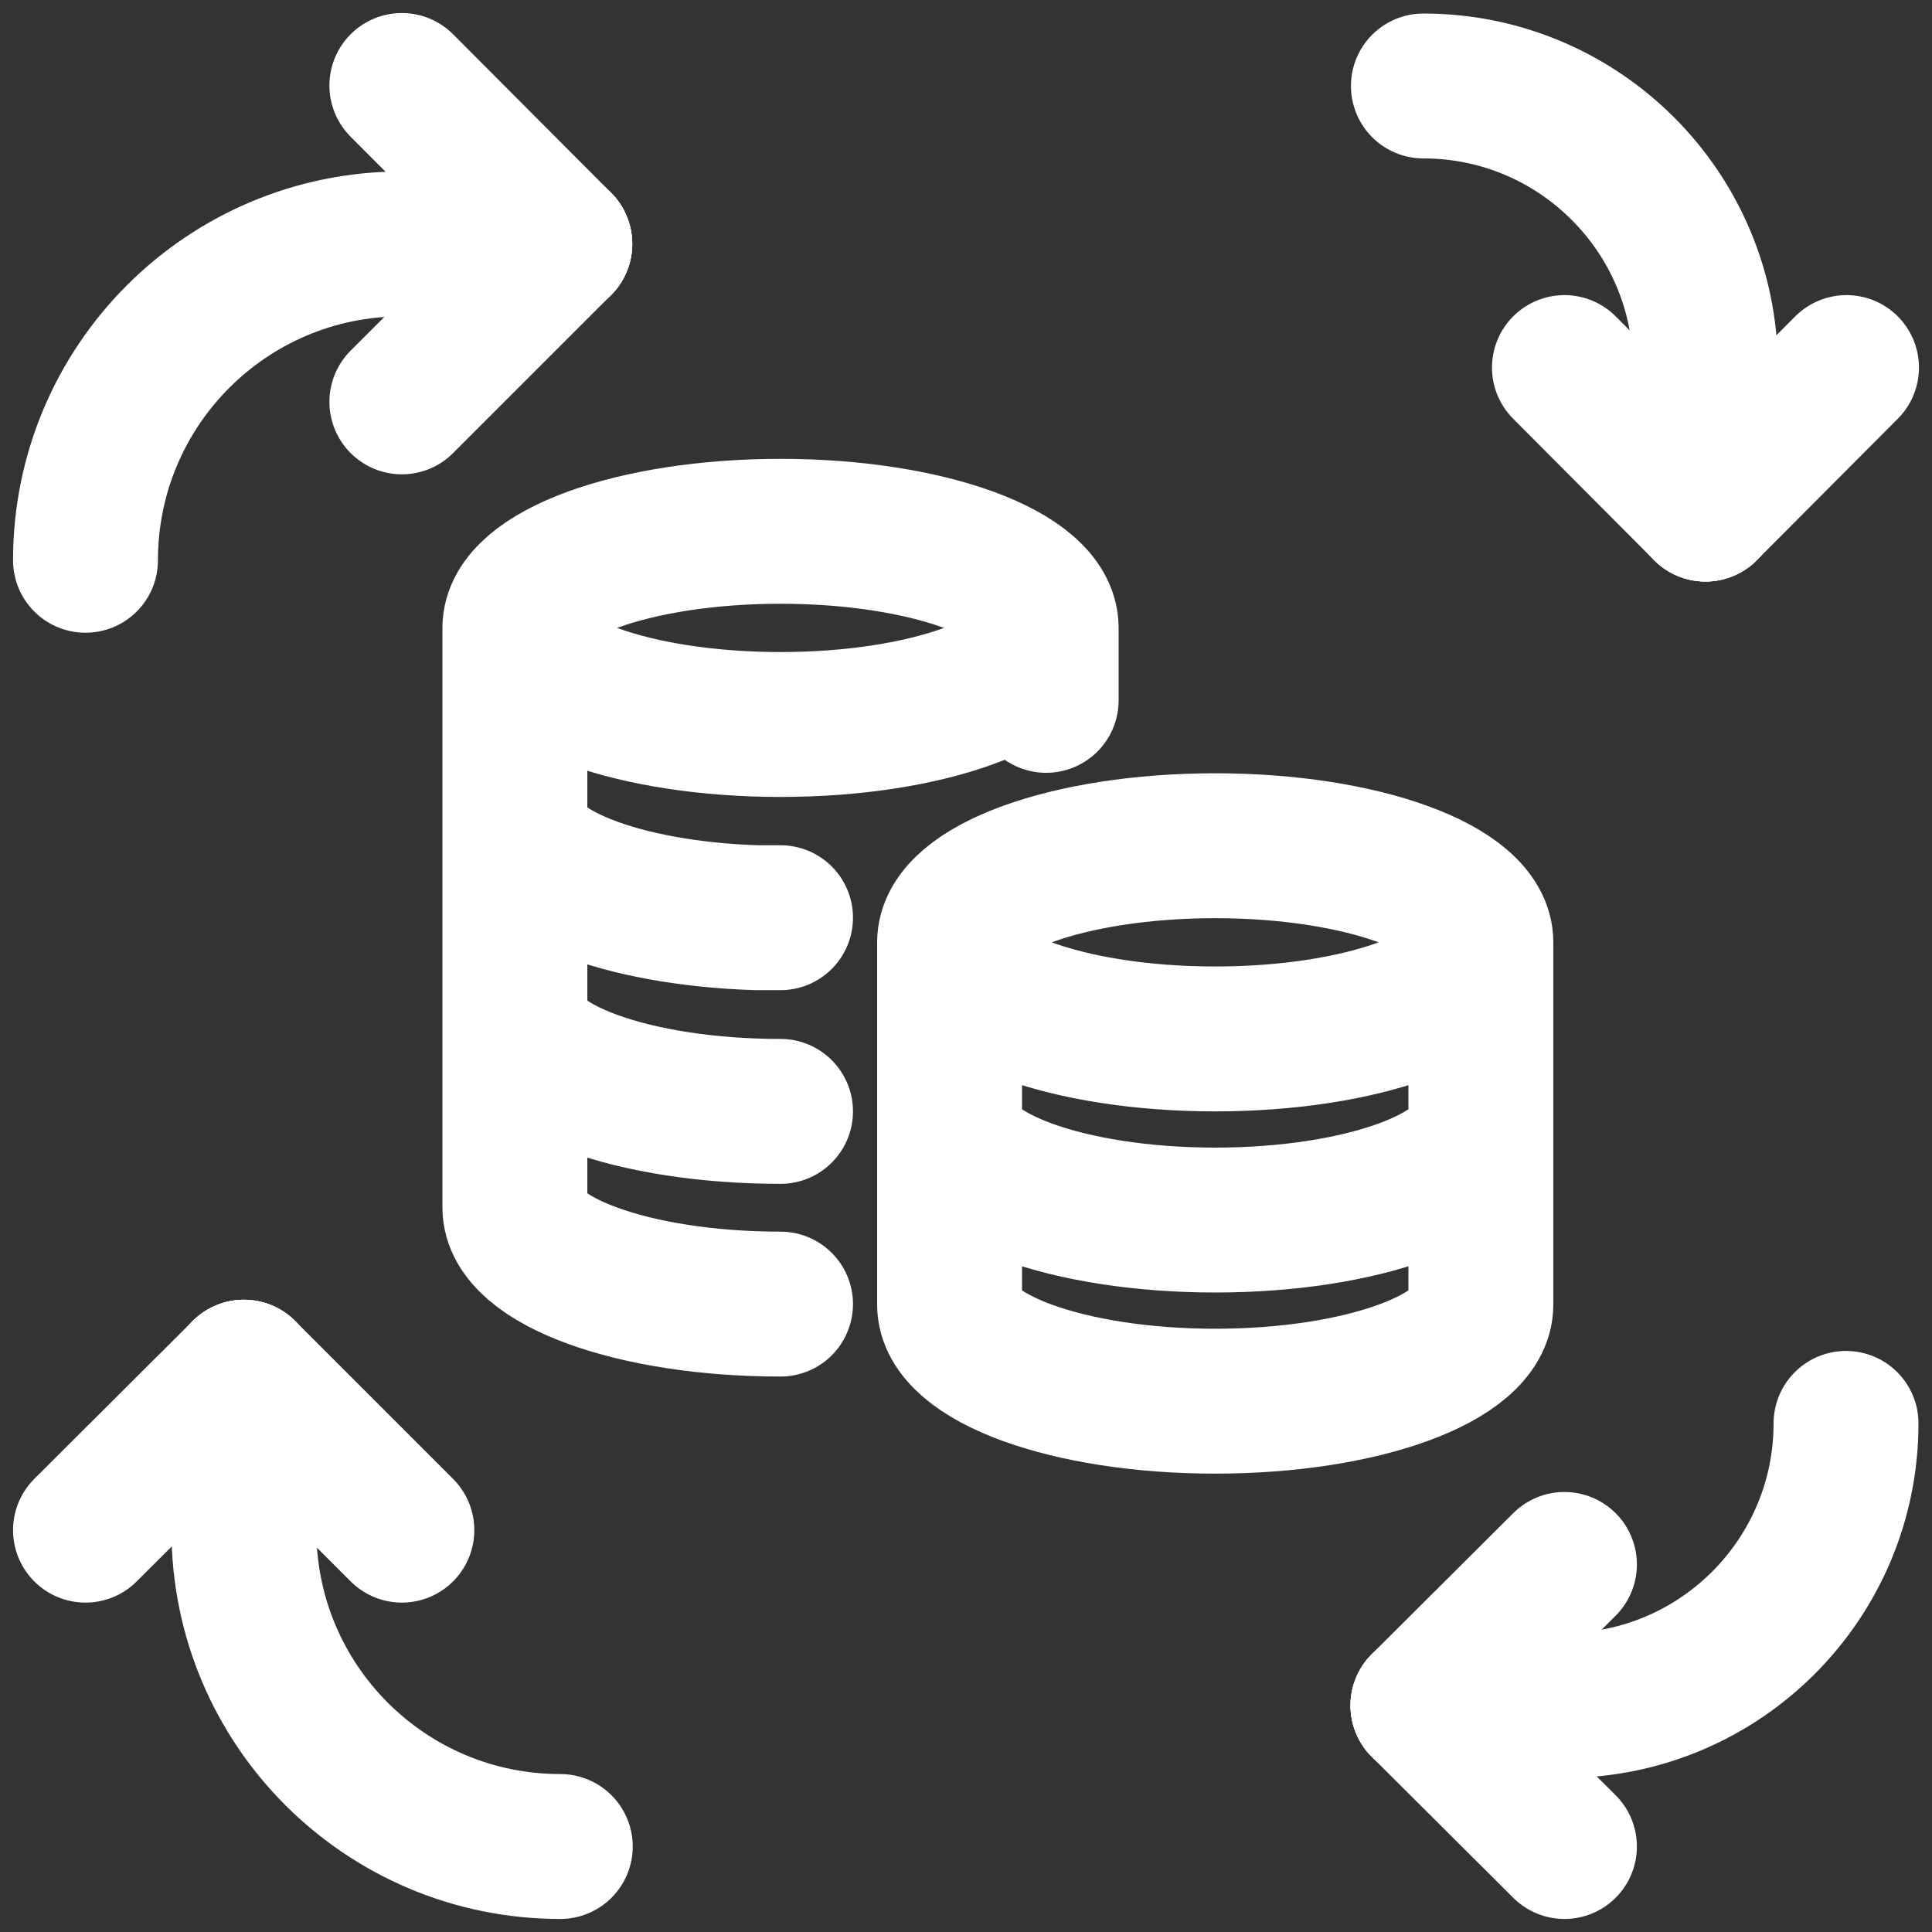
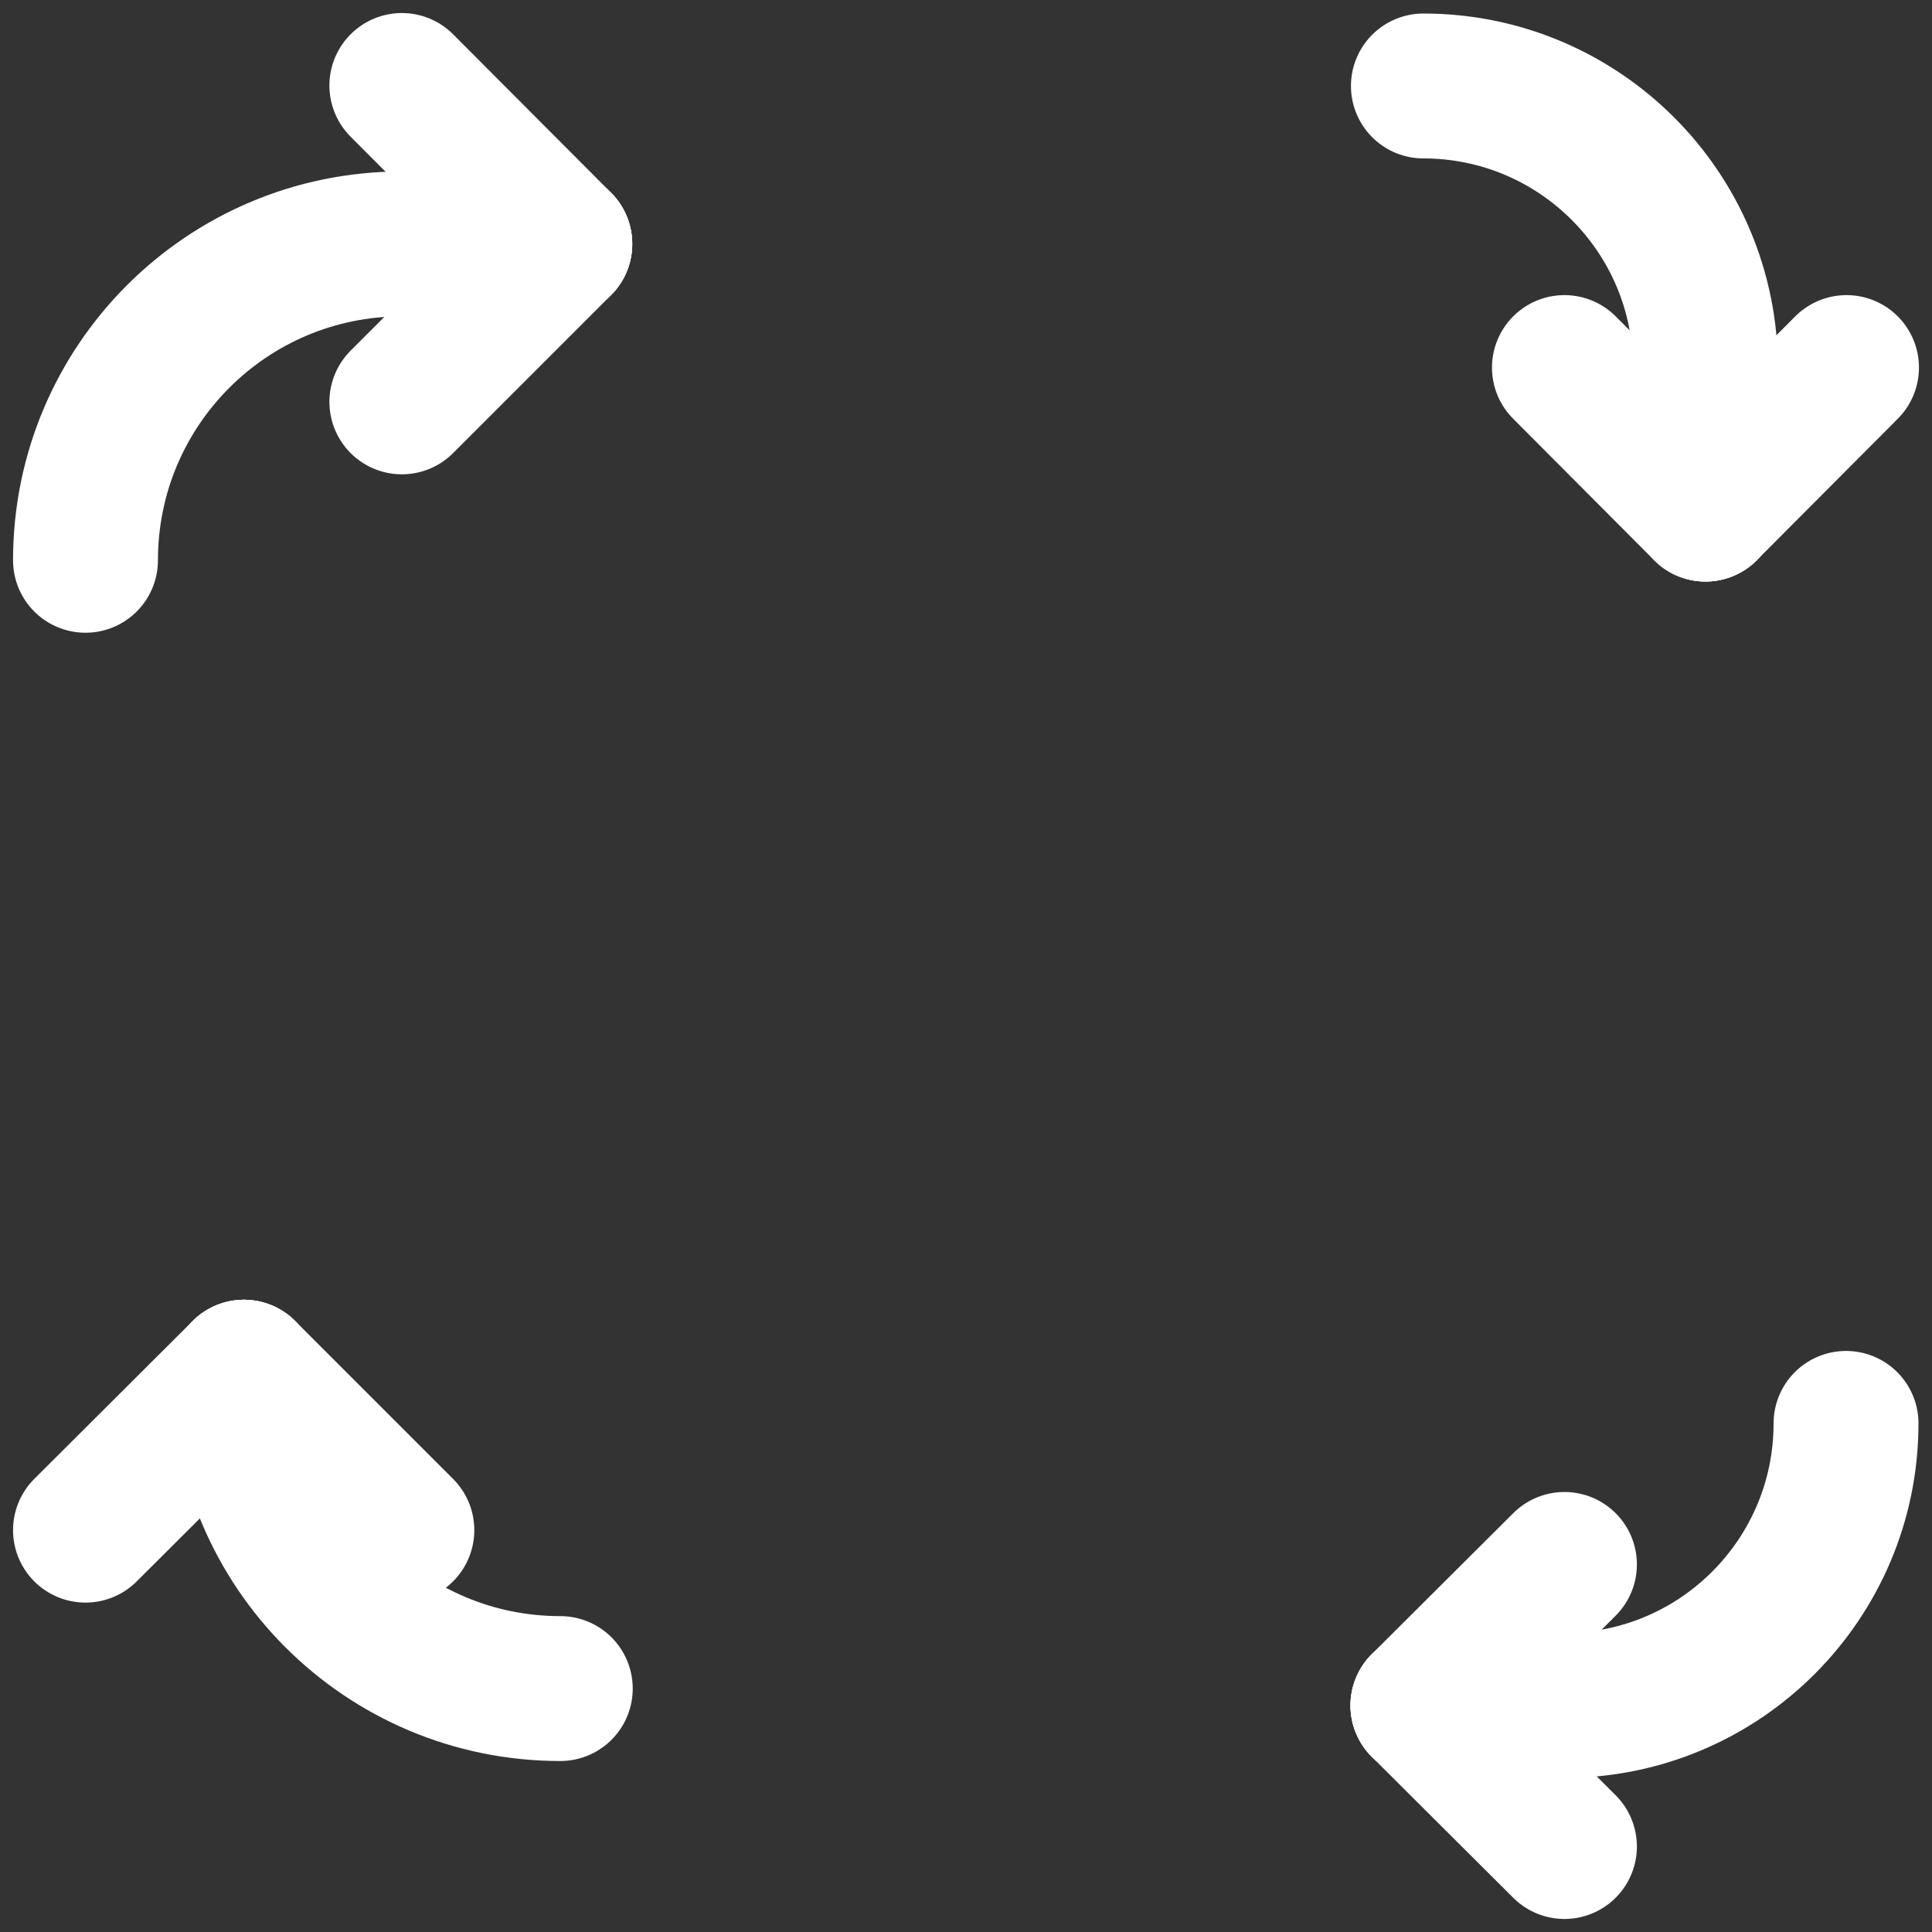
<svg xmlns="http://www.w3.org/2000/svg" id="Layer_1" viewBox="0 0 40 40">
  <rect x="0" y="0" width="40" height="40" fill="#333333" stroke="none" />
  <defs>
    <style>.cls-1{fill:none;stroke:#fff;stroke-linecap:round;stroke-linejoin:round;stroke-width:3px;}</style>
  </defs>
  <line class="cls-1" x1="8.32" y1="8.32" x2="11.59" y2="5.05" />
  <line class="cls-1" x1="11.59" y1="5.05" x2="8.32" y2="1.77" />
  <path class="cls-1" d="m11.59,5.05h-3.27c-3.62,0-6.55,2.93-6.55,6.55" />
  <line class="cls-1" x1="32.39" y1="32.39" x2="29.46" y2="35.31" />
  <line class="cls-1" x1="29.46" y1="35.31" x2="32.39" y2="38.23" />
  <path class="cls-1" d="m29.46,35.31h2.92c3.23,0,5.84-2.62,5.84-5.84" />
-   <path id="Path_17508" class="cls-1" d="m21.66,13c0,1.1-2.46,2-5.5,2s-5.5-.9-5.5-2m11,0c0-1.1-2.46-2-5.5-2s-5.5.9-5.5,2m11,0v1.5m-11-1.5v12c0,1.1,2.46,2,5.5,2m0-8c-.17,0-.33,0-.5,0-2.8-.09-5-.95-5-1.99m5.5,6c-3.04,0-5.5-.9-5.5-2m20-1.5c0,1.1-2.46,2-5.5,2s-5.5-.9-5.5-2m11,0c0-1.1-2.46-2-5.5-2s-5.5.9-5.5,2m11,0v7.5c0,1.1-2.46,2-5.5,2s-5.5-.9-5.5-2v-7.5m11,3.75c0,1.1-2.46,2-5.5,2s-5.5-.9-5.5-2" />
  <line class="cls-1" x1="8.32" y1="31.68" x2="5.05" y2="28.41" />
  <line class="cls-1" x1="5.05" y1="28.41" x2="1.77" y2="31.68" />
-   <path class="cls-1" d="m5.05,28.41v3.27c0,3.62,2.93,6.55,6.55,6.55" />
+   <path class="cls-1" d="m5.05,28.41c0,3.62,2.93,6.55,6.55,6.55" />
  <line class="cls-1" x1="32.39" y1="7.61" x2="35.31" y2="10.54" />
  <line class="cls-1" x1="35.31" y1="10.54" x2="38.23" y2="7.61" />
  <path class="cls-1" d="m35.31,10.54v-2.92c0-3.23-2.62-5.84-5.84-5.84" />
</svg>